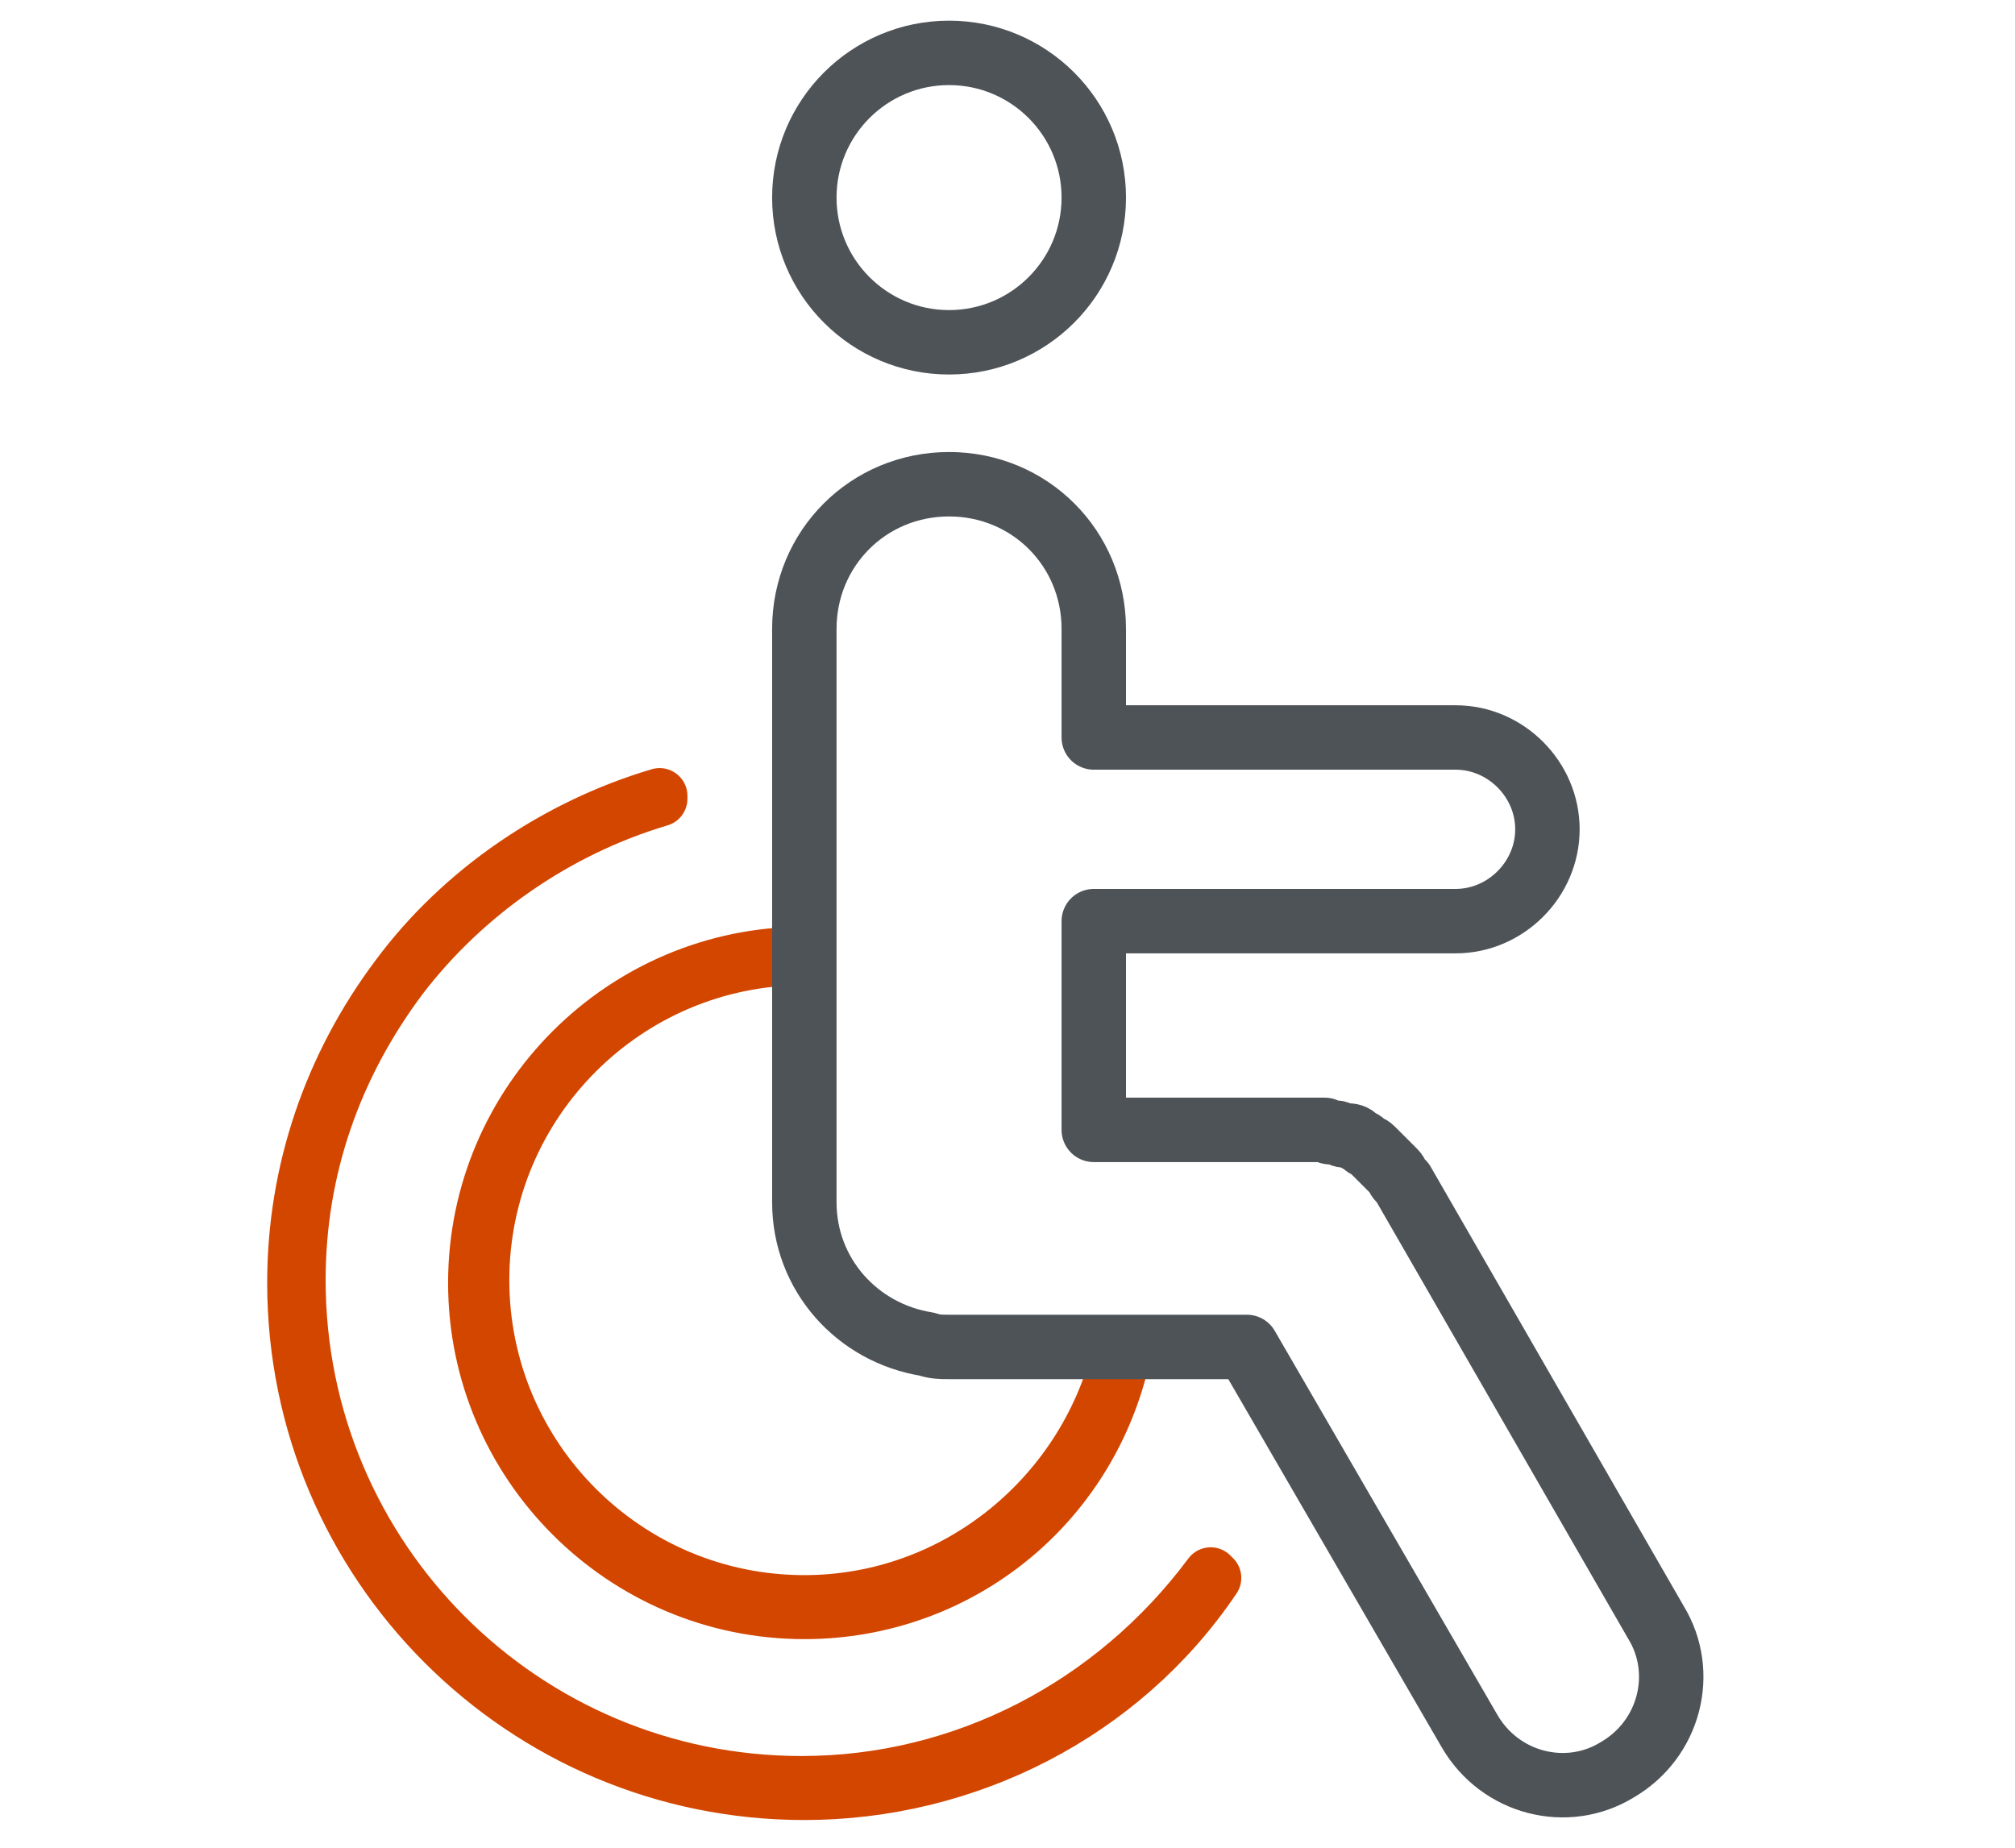
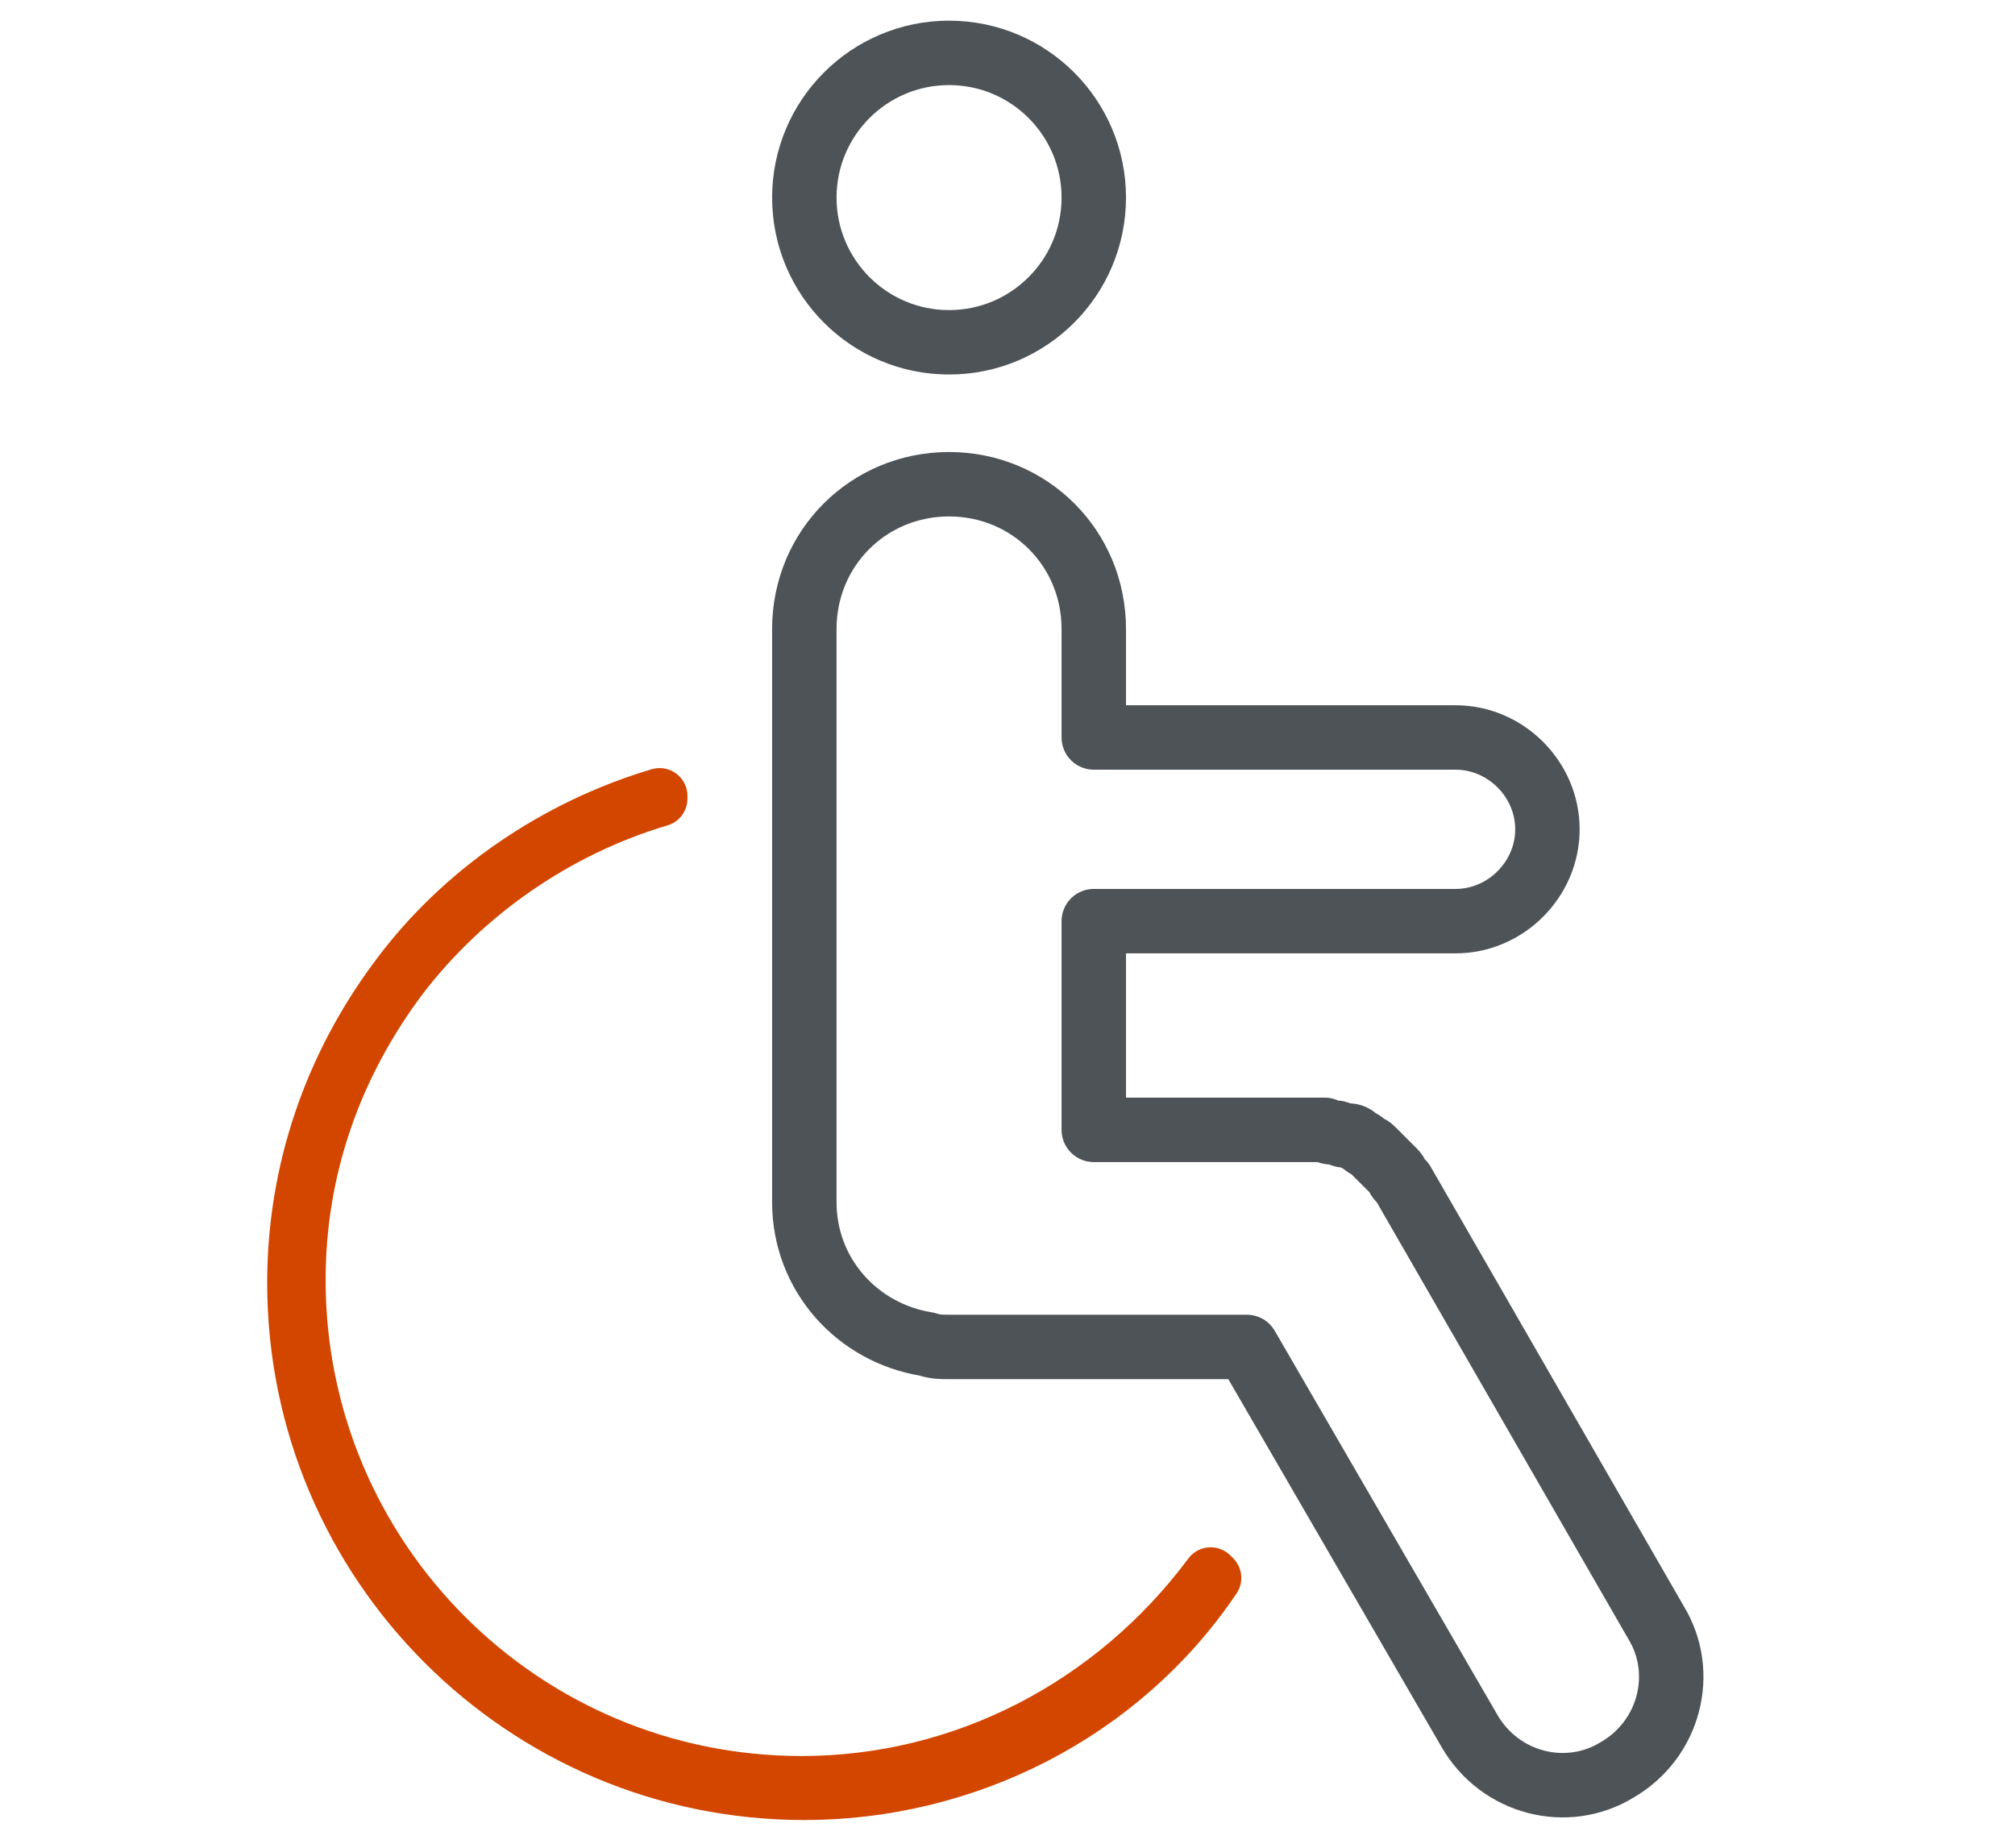
<svg xmlns="http://www.w3.org/2000/svg" version="1.1" id="Layer_1" x="0px" y="0px" viewBox="0 0 72.4 66.4" style="enable-background:new 0 0 72.4 66.4;" xml:space="preserve">
  <style type="text/css"> .st0{fill:none;stroke:#4E5358;stroke-width:2.315;stroke-linecap:round;stroke-linejoin:round;} .st1{fill:none;stroke:#D34600;stroke-width:2;stroke-linecap:round;stroke-linejoin:round;stroke-miterlimit:10;} </style>
  <g>
    <circle class="st0" cx="34.1" cy="7.1" r="5.2" />
    <path class="st1" d="M28.9,64.4c-10.1,0-18.3-8.2-18.3-18.3c0-4,1.3-7.8,3.7-11c2.3-3.1,5.7-5.4,9.4-6.5l0,0.1 c-3.7,1.1-7,3.4-9.3,6.4c-2.4,3.2-3.7,6.9-3.7,10.9c0,10,8.1,18.1,18.1,18.1c5.8,0,11.2-2.8,14.7-7.5l0.1,0.1 C40.3,61.6,34.7,64.4,28.9,64.4z" />
-     <path class="st1" d="M28.9,57.9c-6.5,0-11.8-5.3-11.8-11.8c0-6.5,5.3-11.8,11.8-11.8v0.1c-6.4,0-11.6,5.2-11.6,11.6 c0,6.4,5.2,11.6,11.6,11.6c5.5,0,10.2-3.9,11.4-9.2l0.1,0C39.3,54,34.5,57.9,28.9,57.9z" />
    <path class="st0" d="M39.3,33.1h13c1.8,0,3.3-1.5,3.3-3.3l0,0c0-1.8-1.5-3.3-3.3-3.3h-13v-3.9c0-2.9-2.3-5.2-5.2-5.2 s-5.2,2.3-5.2,5.2v20.6c0,2.6,1.9,4.7,4.4,5.1c0.3,0.1,0.5,0.1,0.8,0.1h10.7l8,13.8c1.1,1.9,3.5,2.5,5.3,1.4 c1.9-1.1,2.5-3.5,1.4-5.3l-9.1-15.8c0,0-0.1-0.1-0.1-0.1c-0.1-0.1-0.1-0.2-0.2-0.3c-0.1-0.1-0.2-0.2-0.3-0.3 c-0.1-0.1-0.1-0.1-0.2-0.2c-0.1-0.1-0.2-0.2-0.3-0.3c-0.1-0.1-0.2-0.1-0.3-0.2c-0.1-0.1-0.2-0.1-0.3-0.2c-0.1-0.1-0.2-0.1-0.4-0.1 c-0.1,0-0.2-0.1-0.3-0.1c-0.1,0-0.3,0-0.4-0.1c-0.1,0-0.3,0-0.4,0c0,0-0.1,0-0.1,0h-7.8V33.1z" />
  </g>
</svg>